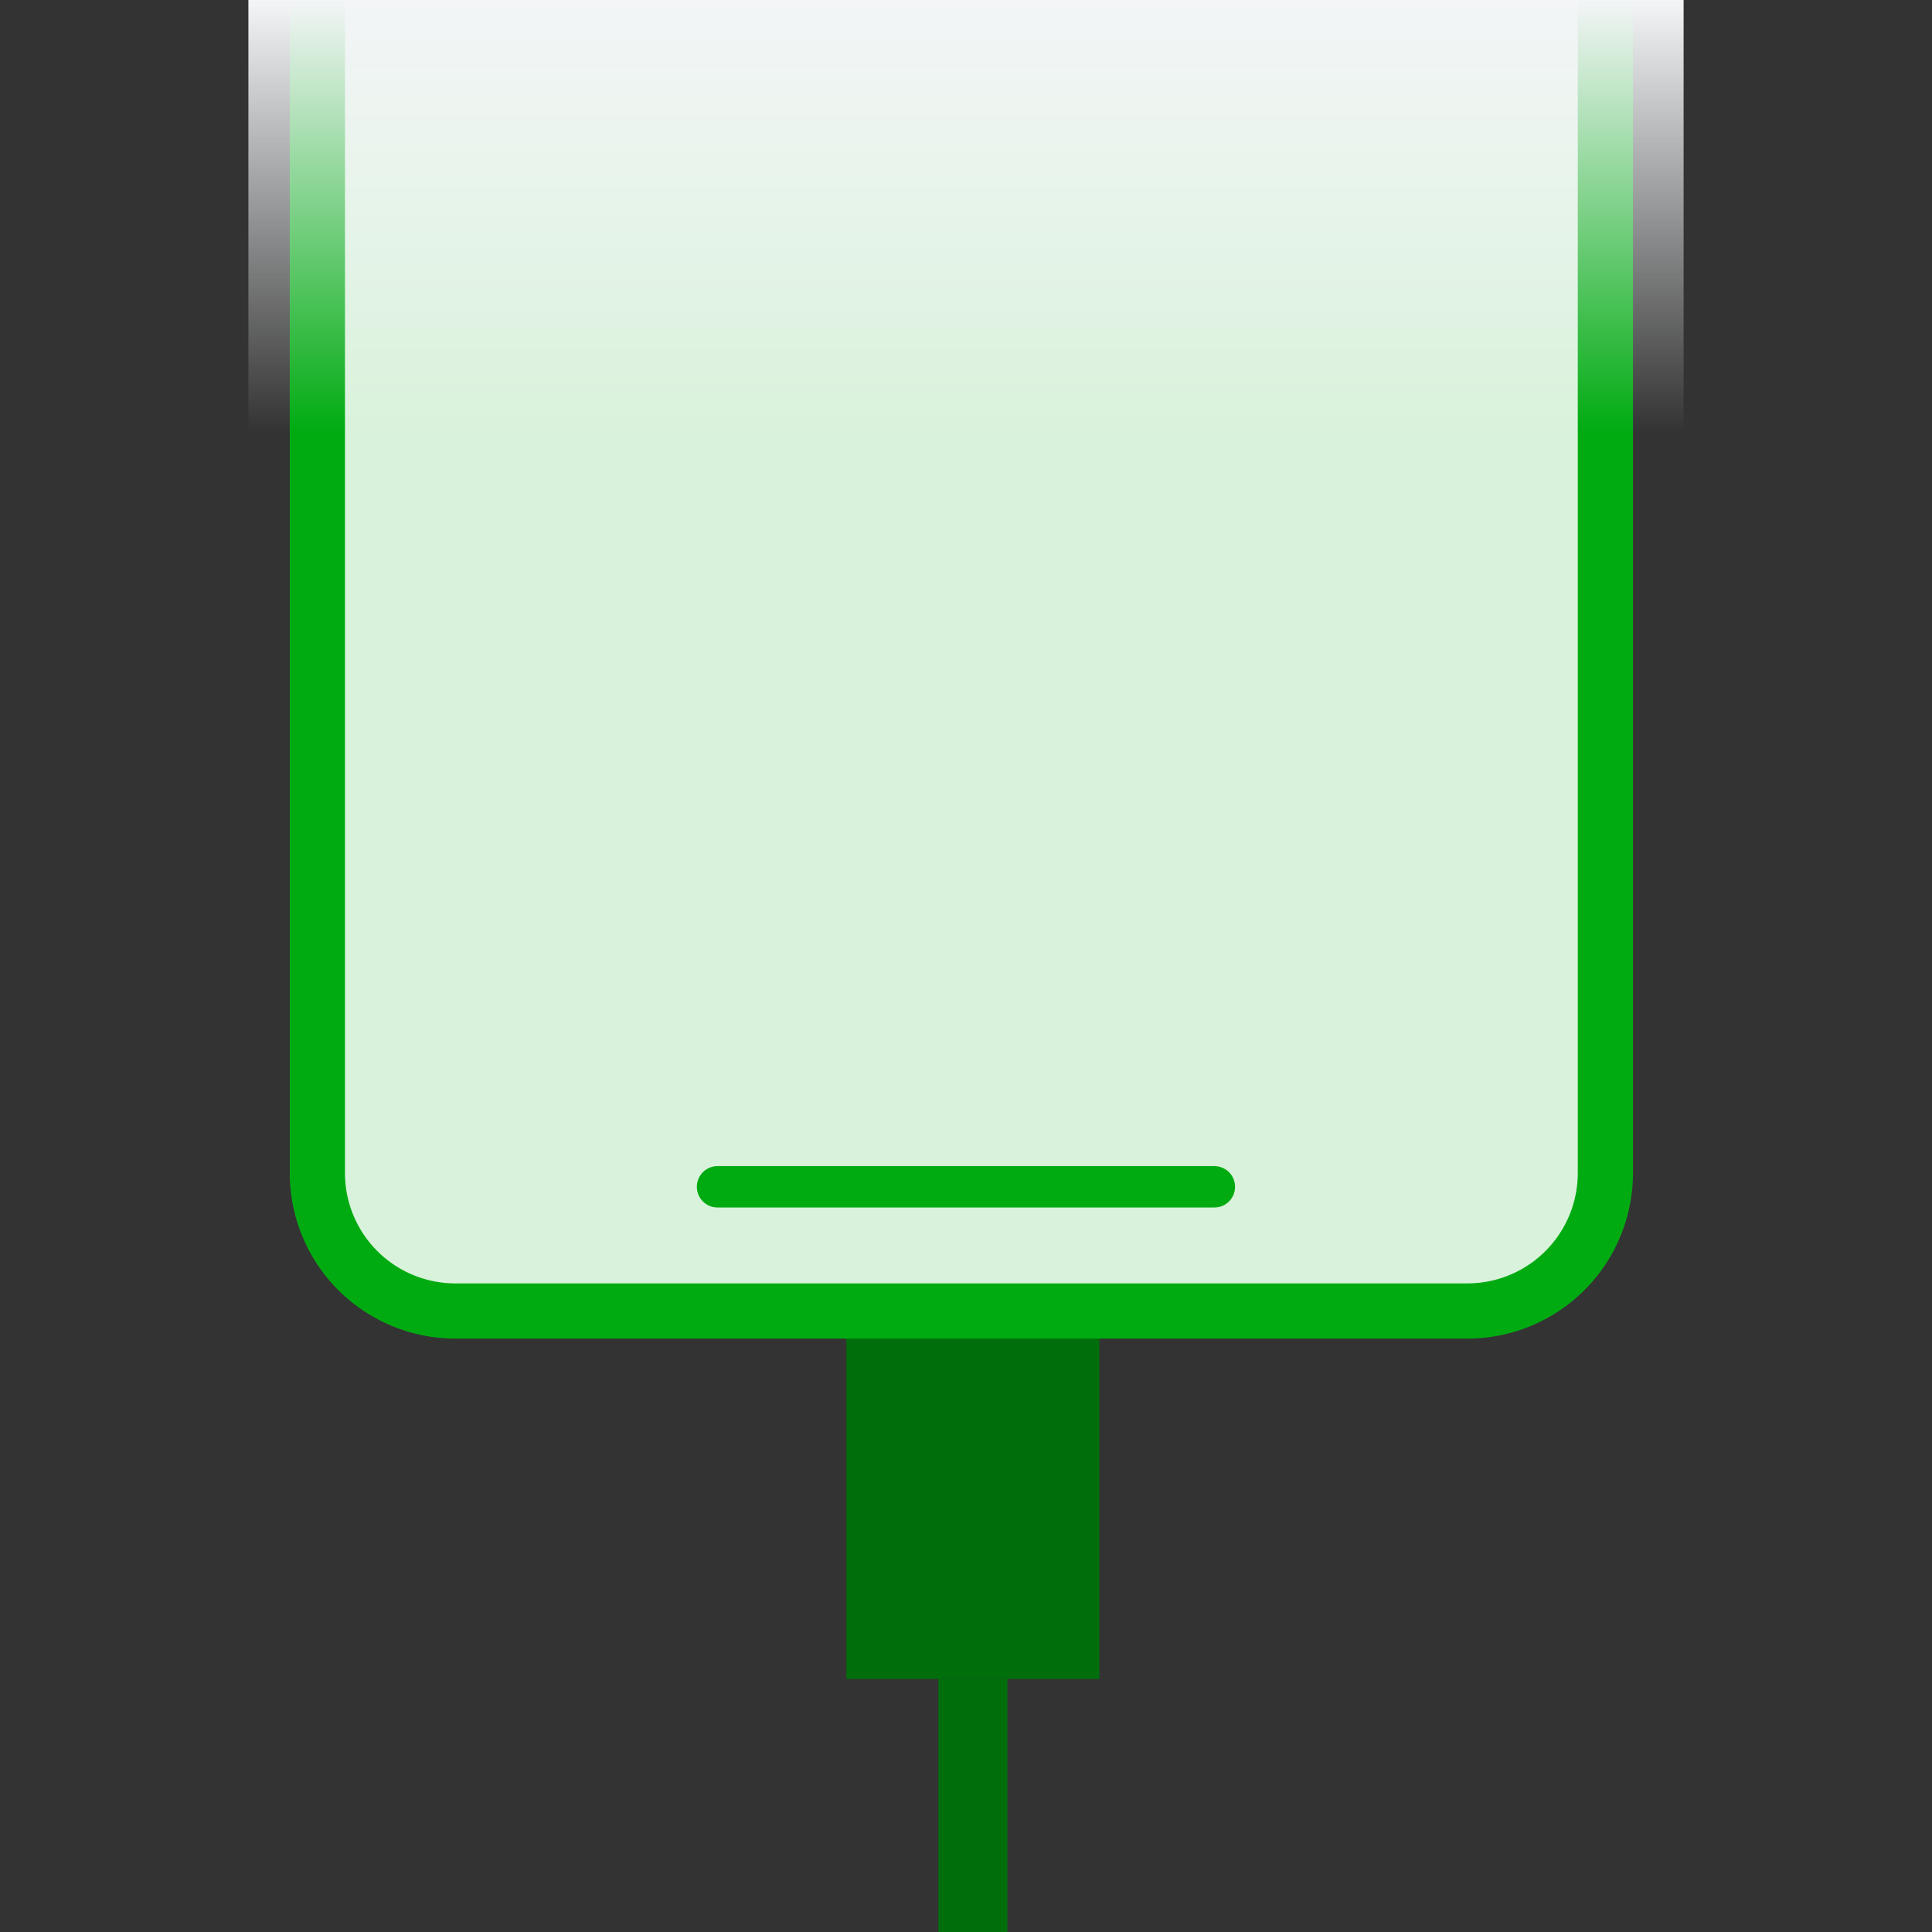
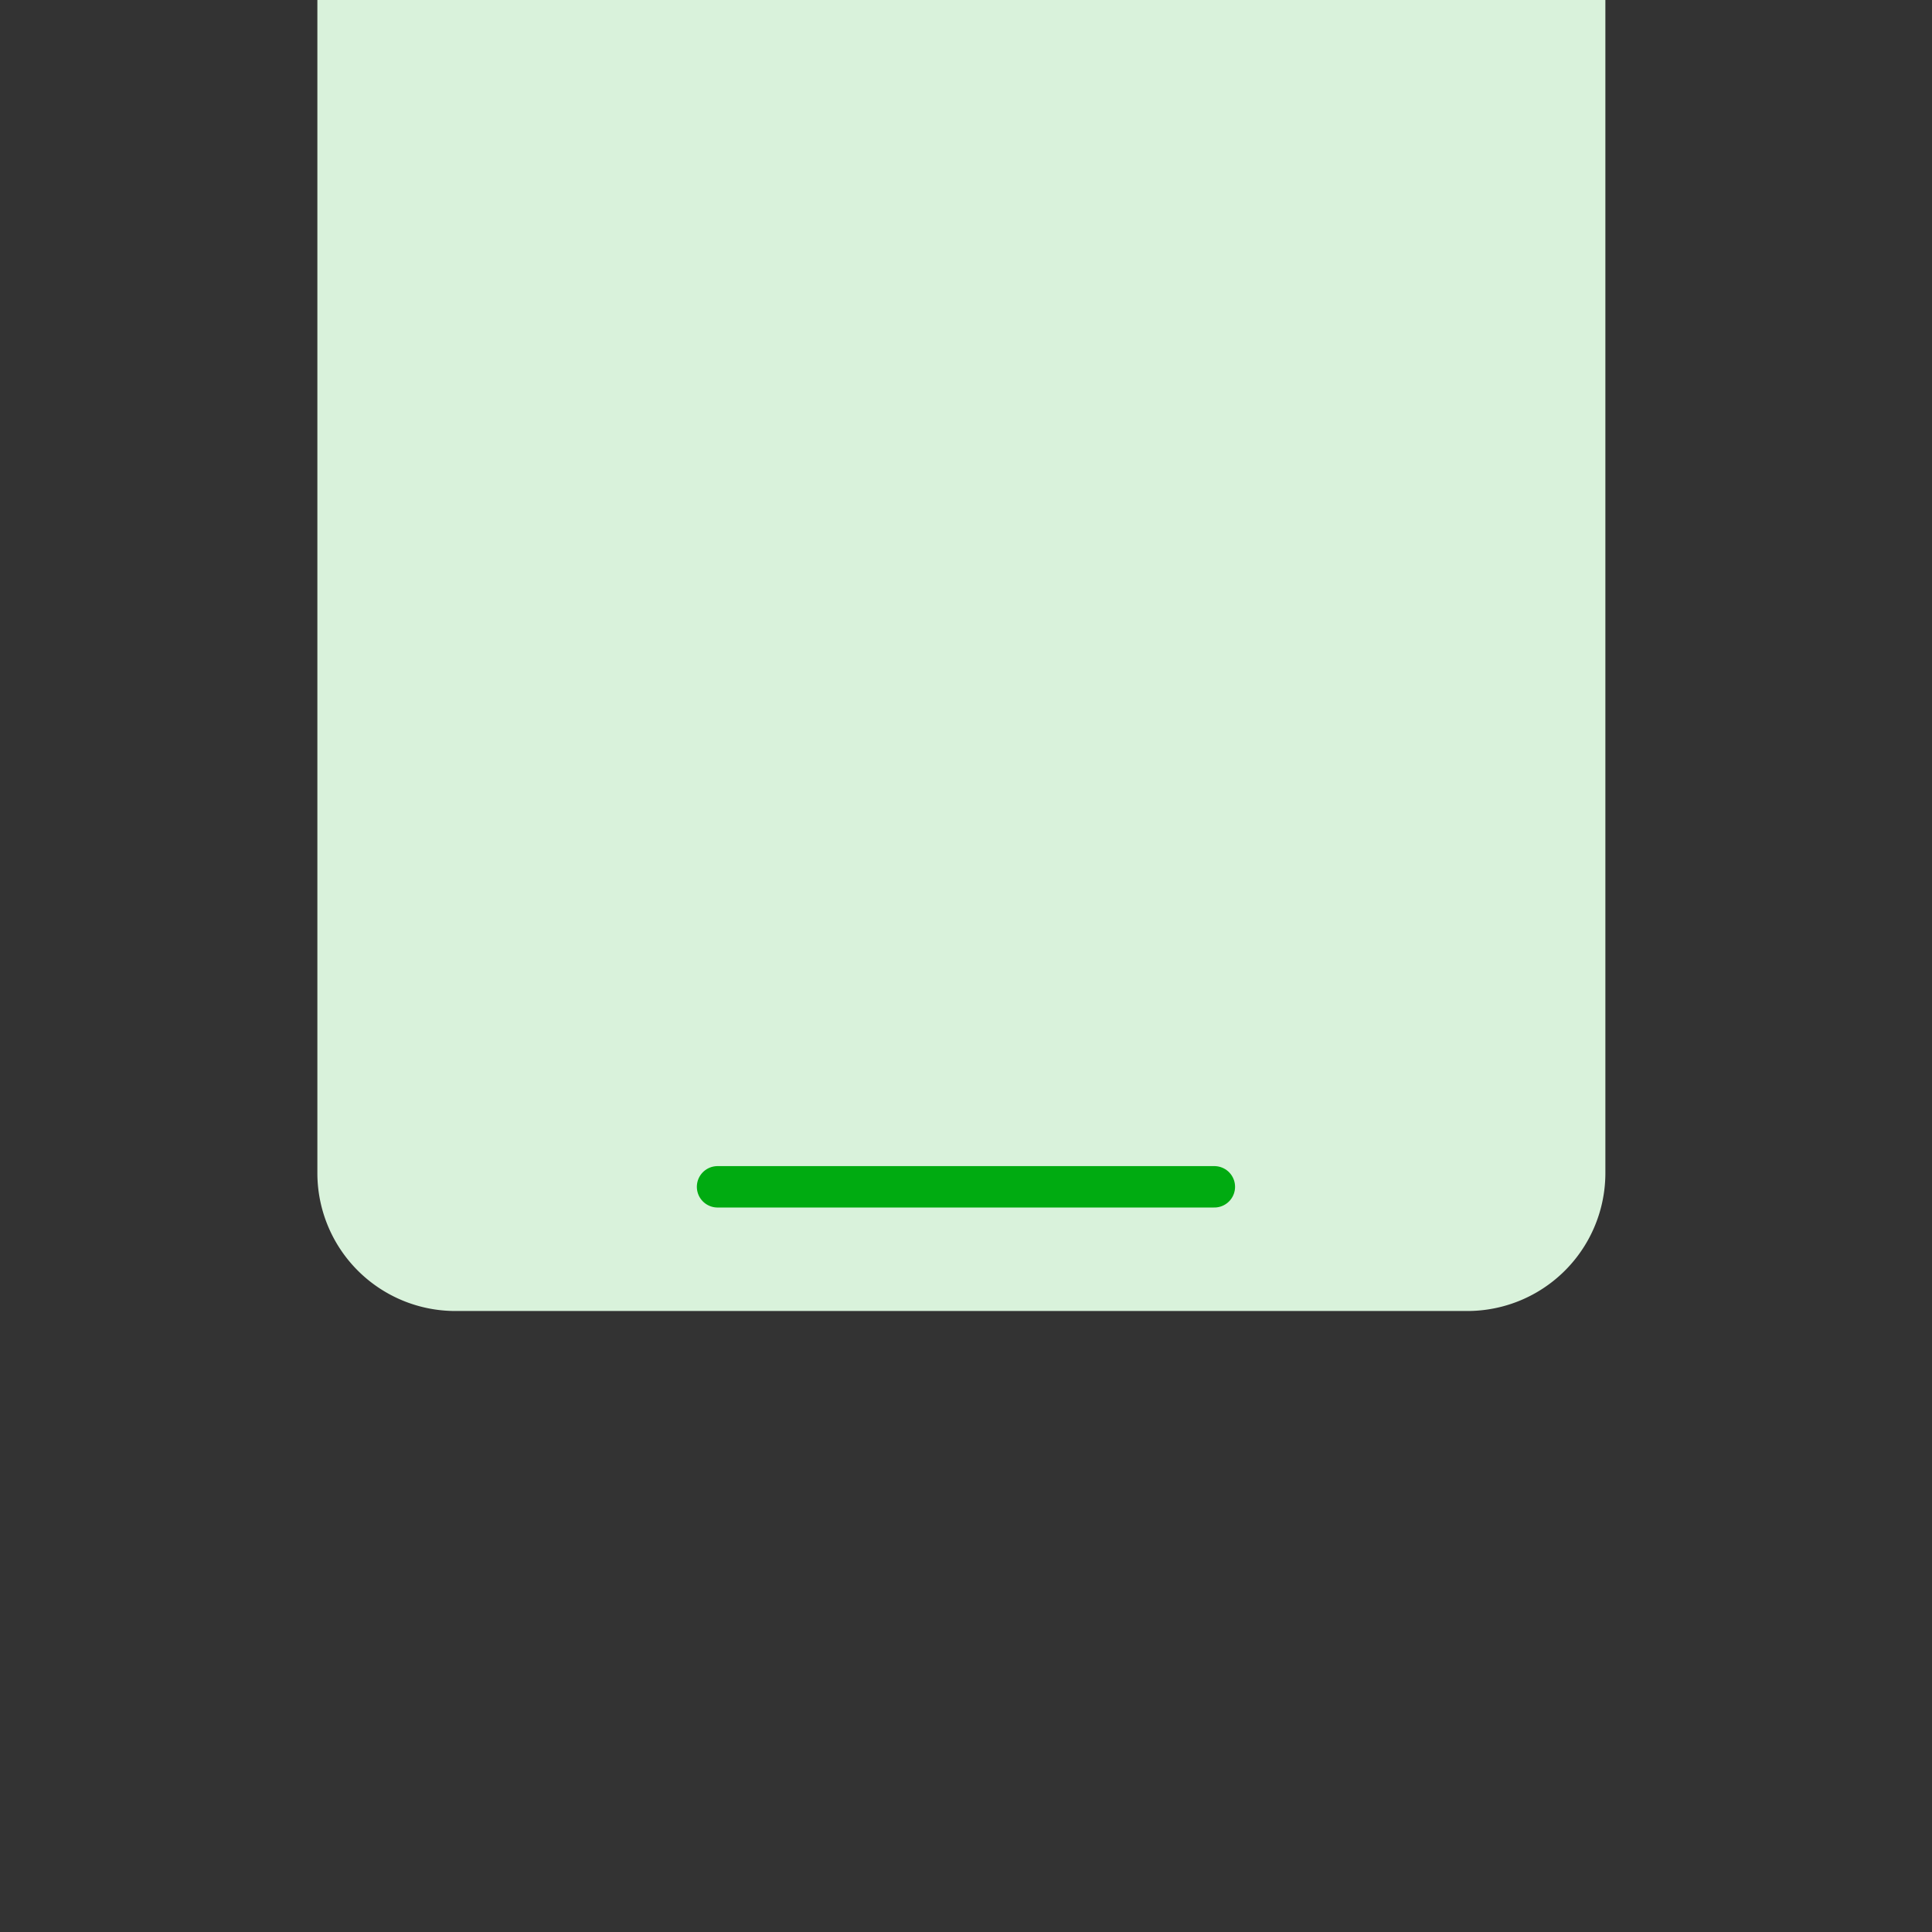
<svg xmlns="http://www.w3.org/2000/svg" width="100" height="100" fill="none">
  <rect width="100%" height="100%" fill="#333333" stroke="none" />
-   <path fill="#006E0B" d="M43.81 67.857h13.095v19.048H43.81z" />
-   <path fill="#006F0B" d="M48.572 86.905h3.571V100h-3.571z" />
  <path d="M83.094 60.714V0H16.427v60.714a7.143 7.143 0 007.143 7.143h52.38a7.143 7.143 0 007.144-7.143z" fill="#D9F2DB" />
-   <path d="M16.427 0v60.714a7.143 7.143 0 007.143 7.143h52.38a7.143 7.143 0 007.144-7.143V0" stroke="#00AB11" stroke-width="2.857" />
  <path d="M37.14 61.429h25.715" stroke="#00AB11" stroke-width="2.143" stroke-linecap="round" />
-   <path fill="url(#paint0_linear)" d="M12.857 0h74.286v32.857H12.857z" />
  <defs>
    <linearGradient id="paint0_linear" x1="50" y1="0" x2="50" y2="22.403" gradientUnits="userSpaceOnUse">
      <stop stop-color="#F3F5F7" />
      <stop offset="1" stop-color="#F3F5F7" stop-opacity="0" />
    </linearGradient>
  </defs>
</svg>